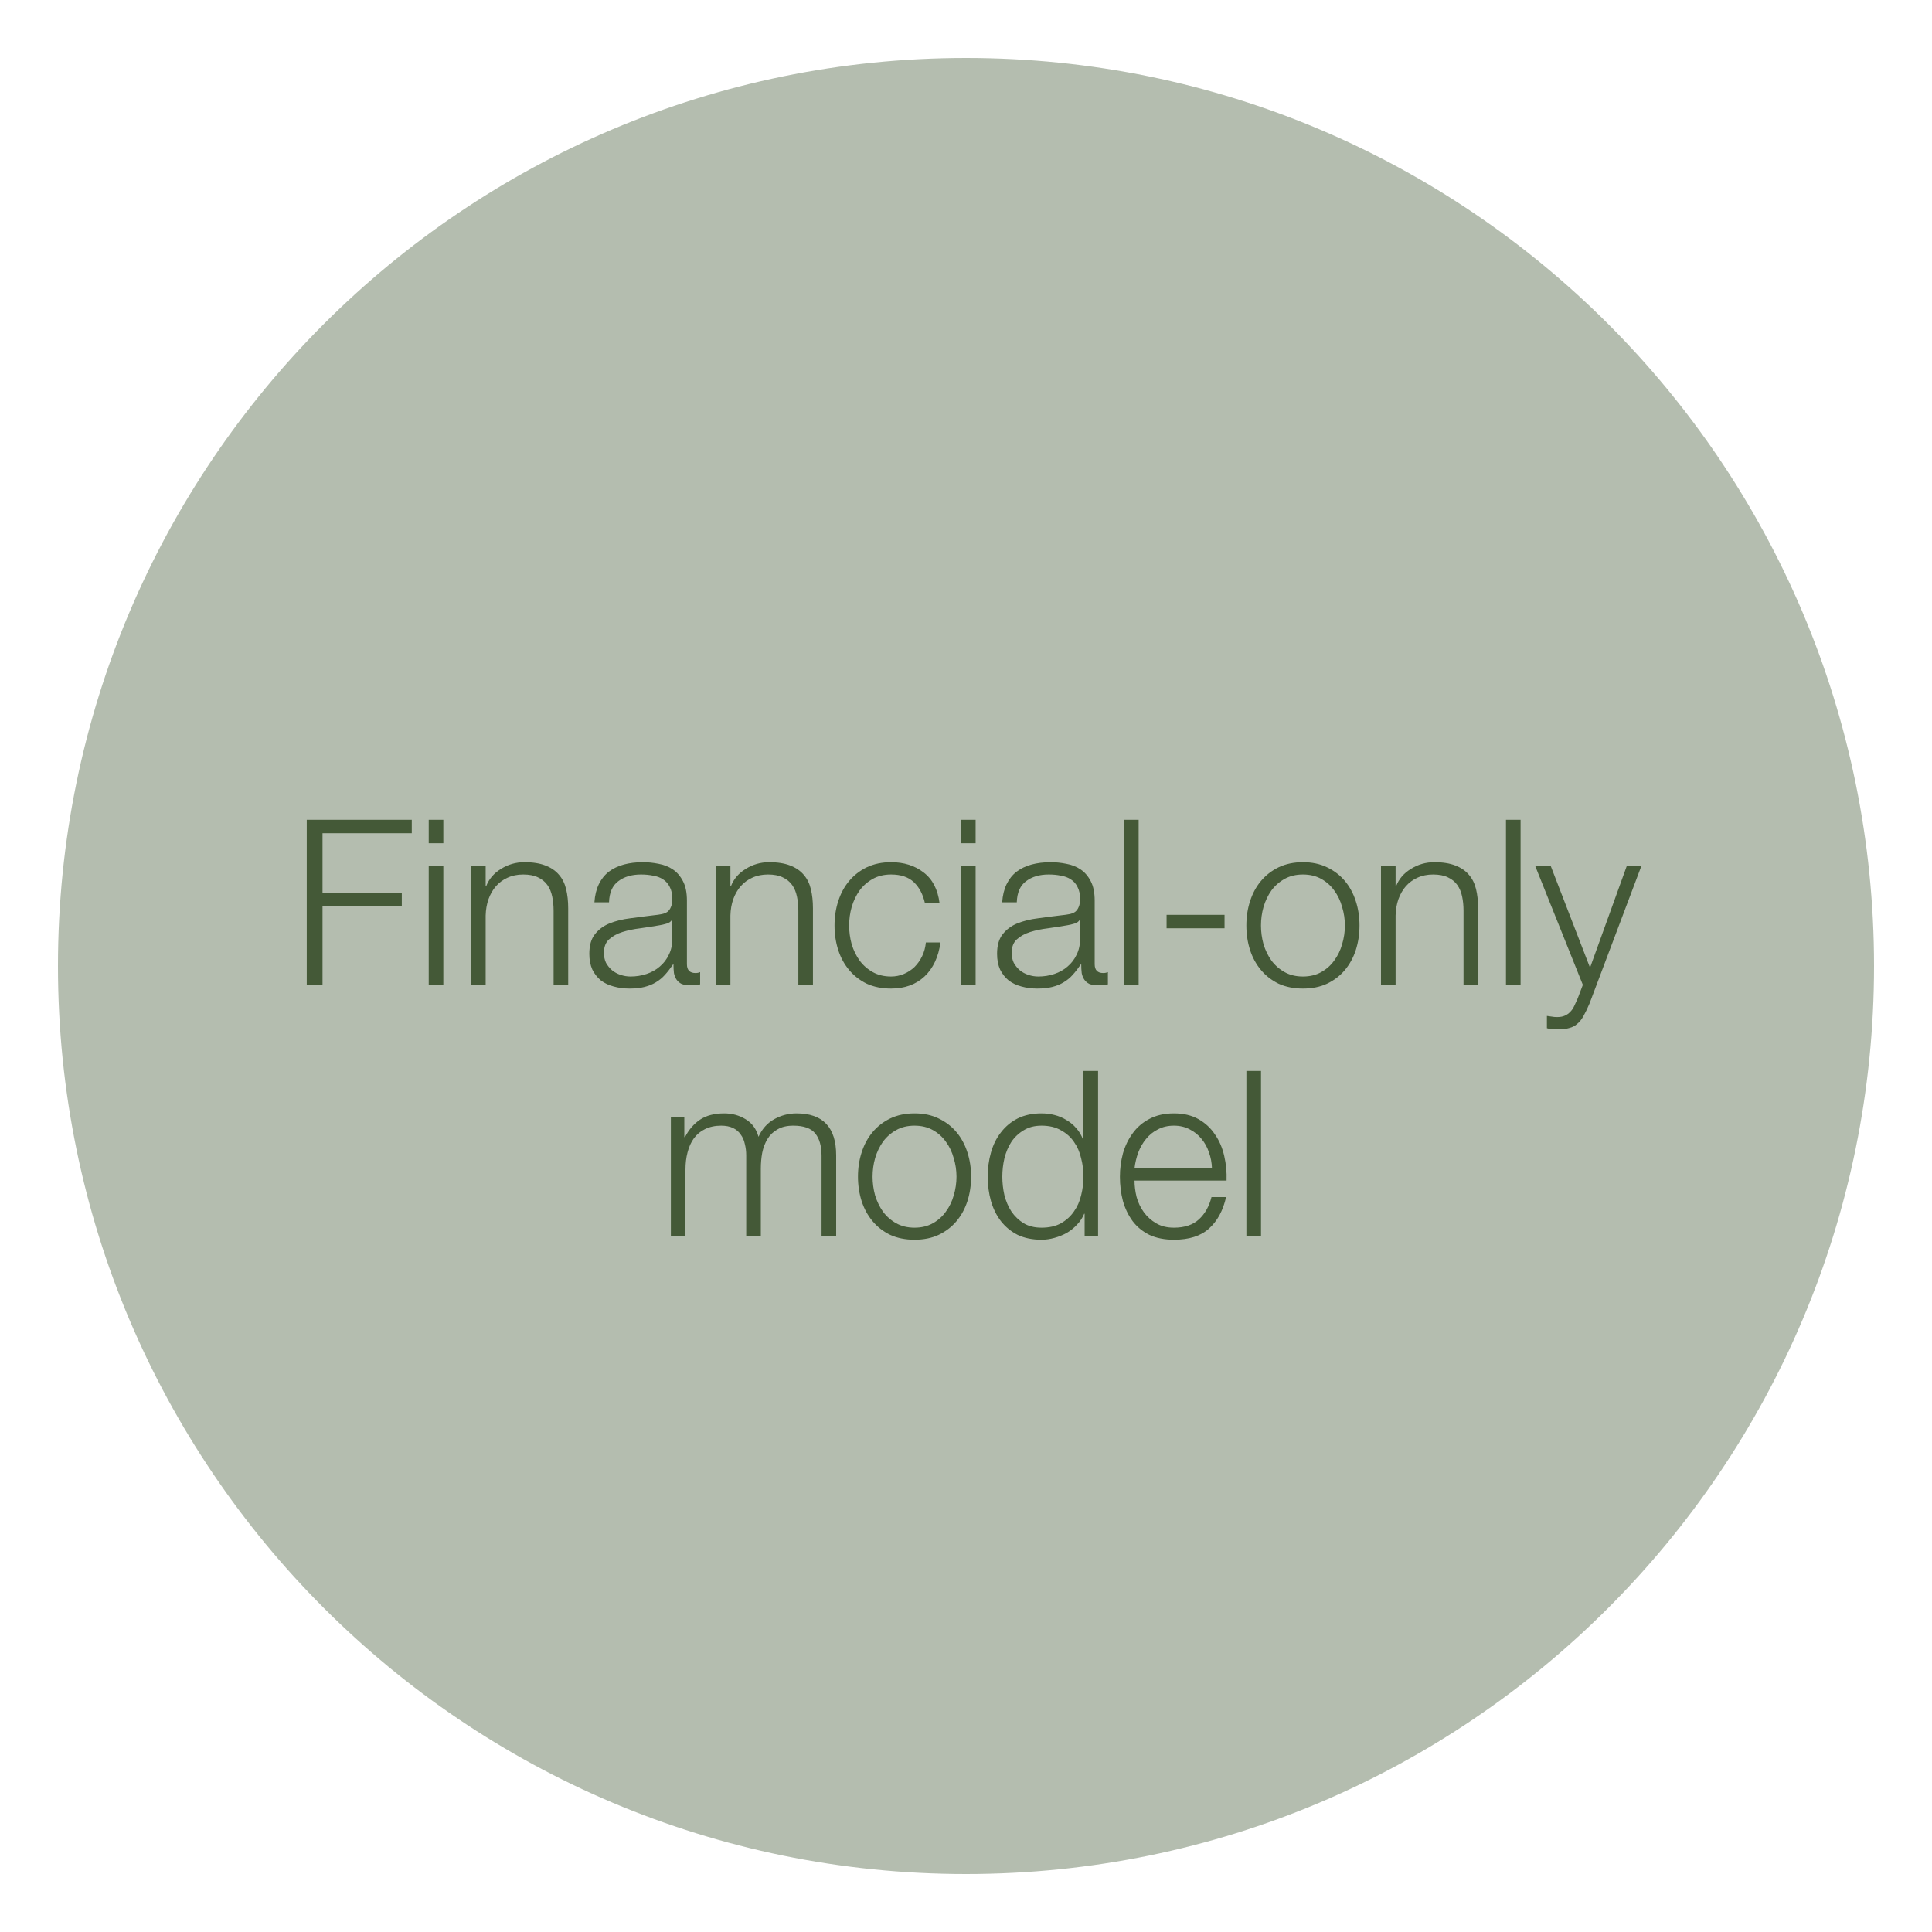
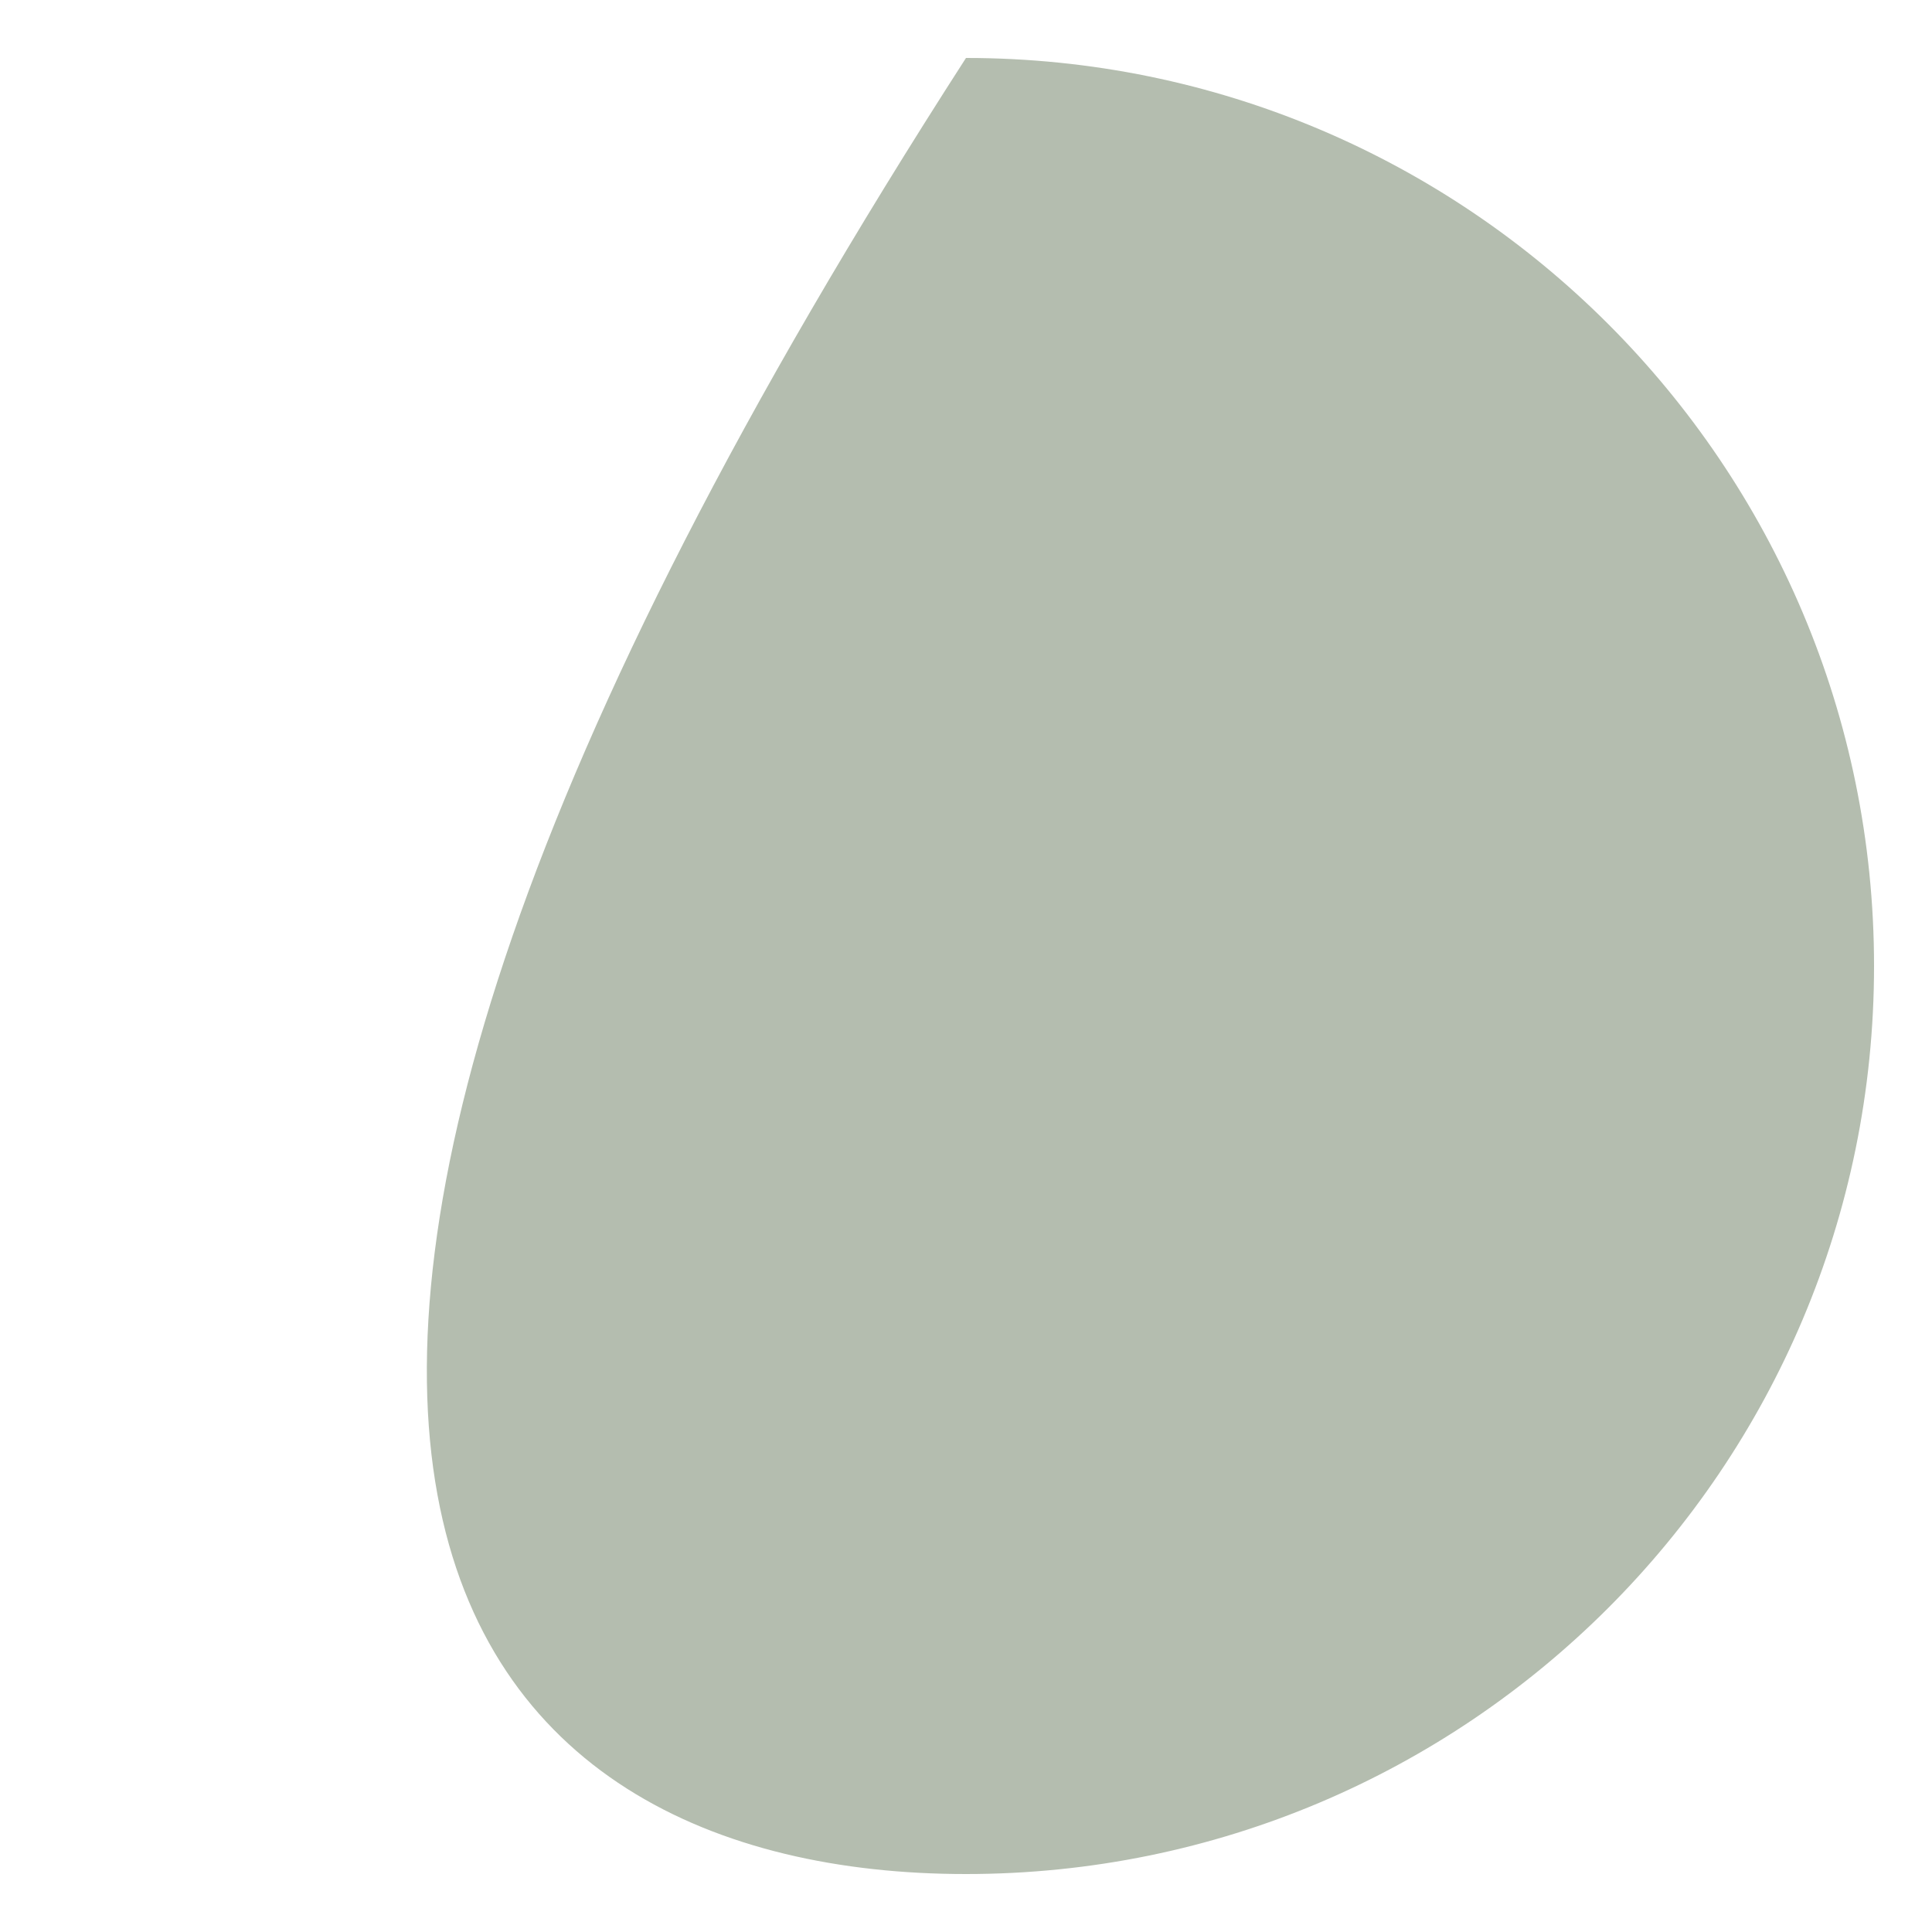
<svg xmlns="http://www.w3.org/2000/svg" width="200" height="200" viewBox="0 0 200 200" fill="none">
  <g clip-path="url(#clip0_54_3044)">
-     <path d="M100 194C151.915 194 194 151.915 194 100C194 48.085 151.915 6 100 6C48.085 6 6 48.085 6 100C6 151.915 48.085 194 100 194Z" fill="#B4BDAF" />
-     <path d="M31.755 84.864H42.627V86.256H33.387V92.448H41.595V93.84H33.387V102H31.755V84.864ZM44.382 84.864H45.894V87.288H44.382V84.864ZM44.382 89.616H45.894V102H44.382V89.616ZM48.764 89.616H50.276V91.752H50.324C50.612 91 51.124 90.4 51.86 89.952C52.596 89.488 53.404 89.256 54.284 89.256C55.148 89.256 55.868 89.368 56.444 89.592C57.036 89.816 57.508 90.136 57.86 90.552C58.212 90.952 58.46 91.448 58.604 92.04C58.748 92.632 58.82 93.296 58.82 94.032V102H57.308V94.272C57.308 93.744 57.26 93.256 57.164 92.808C57.068 92.344 56.9 91.944 56.66 91.608C56.42 91.272 56.092 91.008 55.676 90.816C55.276 90.624 54.772 90.528 54.164 90.528C53.556 90.528 53.012 90.64 52.532 90.864C52.068 91.072 51.668 91.368 51.332 91.752C51.012 92.12 50.756 92.568 50.564 93.096C50.388 93.608 50.292 94.168 50.276 94.776V102H48.764V89.616ZM61.534 93.408C61.582 92.688 61.734 92.064 61.99 91.536C62.246 91.008 62.59 90.576 63.022 90.24C63.47 89.904 63.99 89.656 64.582 89.496C65.174 89.336 65.83 89.256 66.55 89.256C67.094 89.256 67.638 89.312 68.182 89.424C68.726 89.52 69.214 89.712 69.646 90C70.078 90.288 70.43 90.696 70.702 91.224C70.974 91.736 71.11 92.408 71.11 93.24V99.816C71.11 100.424 71.406 100.728 71.998 100.728C72.174 100.728 72.334 100.696 72.478 100.632V101.904C72.302 101.936 72.142 101.96 71.998 101.976C71.87 101.992 71.702 102 71.494 102C71.11 102 70.798 101.952 70.558 101.856C70.334 101.744 70.158 101.592 70.03 101.4C69.902 101.208 69.814 100.984 69.766 100.728C69.734 100.456 69.718 100.16 69.718 99.84H69.67C69.398 100.24 69.118 100.6 68.83 100.92C68.558 101.224 68.246 101.48 67.894 101.688C67.558 101.896 67.166 102.056 66.718 102.168C66.286 102.28 65.766 102.336 65.158 102.336C64.582 102.336 64.038 102.264 63.526 102.12C63.03 101.992 62.59 101.784 62.206 101.496C61.838 101.192 61.542 100.816 61.318 100.368C61.11 99.904 61.006 99.36 61.006 98.736C61.006 97.872 61.198 97.2 61.582 96.72C61.966 96.224 62.47 95.848 63.094 95.592C63.734 95.336 64.446 95.16 65.23 95.064C66.03 94.952 66.838 94.848 67.654 94.752C67.974 94.72 68.254 94.68 68.494 94.632C68.734 94.584 68.934 94.504 69.094 94.392C69.254 94.264 69.374 94.096 69.454 93.888C69.55 93.68 69.598 93.408 69.598 93.072C69.598 92.56 69.51 92.144 69.334 91.824C69.174 91.488 68.942 91.224 68.638 91.032C68.35 90.84 68.006 90.712 67.606 90.648C67.222 90.568 66.806 90.528 66.358 90.528C65.398 90.528 64.614 90.76 64.006 91.224C63.398 91.672 63.078 92.4 63.046 93.408H61.534ZM69.598 95.232H69.55C69.454 95.408 69.27 95.536 68.998 95.616C68.726 95.696 68.486 95.752 68.278 95.784C67.638 95.896 66.974 96 66.286 96.096C65.614 96.176 64.998 96.304 64.438 96.48C63.878 96.656 63.414 96.912 63.046 97.248C62.694 97.568 62.518 98.032 62.518 98.64C62.518 99.024 62.59 99.368 62.734 99.672C62.894 99.96 63.102 100.216 63.358 100.44C63.614 100.648 63.91 100.808 64.246 100.92C64.582 101.032 64.926 101.088 65.278 101.088C65.854 101.088 66.406 101 66.934 100.824C67.462 100.648 67.918 100.392 68.302 100.056C68.702 99.72 69.014 99.312 69.238 98.832C69.478 98.352 69.598 97.808 69.598 97.2V95.232ZM74.1 89.616H75.612V91.752H75.66C75.948 91 76.46 90.4 77.196 89.952C77.932 89.488 78.74 89.256 79.62 89.256C80.484 89.256 81.204 89.368 81.78 89.592C82.372 89.816 82.844 90.136 83.196 90.552C83.548 90.952 83.796 91.448 83.94 92.04C84.084 92.632 84.156 93.296 84.156 94.032V102H82.644V94.272C82.644 93.744 82.596 93.256 82.5 92.808C82.404 92.344 82.236 91.944 81.996 91.608C81.756 91.272 81.428 91.008 81.012 90.816C80.612 90.624 80.108 90.528 79.5 90.528C78.892 90.528 78.348 90.64 77.868 90.864C77.404 91.072 77.004 91.368 76.668 91.752C76.348 92.12 76.092 92.568 75.9 93.096C75.724 93.608 75.628 94.168 75.612 94.776V102H74.1V89.616ZM95.75 93.504C95.542 92.576 95.158 91.848 94.598 91.32C94.038 90.792 93.254 90.528 92.246 90.528C91.526 90.528 90.894 90.68 90.35 90.984C89.806 91.288 89.35 91.688 88.982 92.184C88.63 92.68 88.358 93.248 88.166 93.888C87.99 94.512 87.902 95.152 87.902 95.808C87.902 96.464 87.99 97.112 88.166 97.752C88.358 98.376 88.63 98.936 88.982 99.432C89.35 99.928 89.806 100.328 90.35 100.632C90.894 100.936 91.526 101.088 92.246 101.088C92.71 101.088 93.15 101 93.566 100.824C93.982 100.648 94.35 100.408 94.67 100.104C94.99 99.784 95.254 99.408 95.462 98.976C95.67 98.544 95.798 98.072 95.846 97.56H97.358C97.15 99.064 96.598 100.24 95.702 101.088C94.806 101.92 93.654 102.336 92.246 102.336C91.302 102.336 90.462 102.168 89.726 101.832C89.006 101.48 88.398 101.008 87.902 100.416C87.406 99.824 87.03 99.136 86.774 98.352C86.518 97.552 86.39 96.704 86.39 95.808C86.39 94.912 86.518 94.072 86.774 93.288C87.03 92.488 87.406 91.792 87.902 91.2C88.398 90.608 89.006 90.136 89.726 89.784C90.462 89.432 91.302 89.256 92.246 89.256C93.574 89.256 94.694 89.608 95.606 90.312C96.534 91.016 97.086 92.08 97.262 93.504H95.75ZM99.484 84.864H100.996V87.288H99.484V84.864ZM99.484 89.616H100.996V102H99.484V89.616ZM103.745 93.408C103.793 92.688 103.945 92.064 104.201 91.536C104.457 91.008 104.801 90.576 105.233 90.24C105.681 89.904 106.201 89.656 106.793 89.496C107.385 89.336 108.041 89.256 108.761 89.256C109.305 89.256 109.849 89.312 110.393 89.424C110.937 89.52 111.425 89.712 111.857 90C112.289 90.288 112.641 90.696 112.913 91.224C113.185 91.736 113.321 92.408 113.321 93.24V99.816C113.321 100.424 113.617 100.728 114.209 100.728C114.385 100.728 114.545 100.696 114.689 100.632V101.904C114.513 101.936 114.353 101.96 114.209 101.976C114.081 101.992 113.913 102 113.705 102C113.321 102 113.009 101.952 112.769 101.856C112.545 101.744 112.369 101.592 112.241 101.4C112.113 101.208 112.025 100.984 111.977 100.728C111.945 100.456 111.929 100.16 111.929 99.84H111.881C111.609 100.24 111.329 100.6 111.041 100.92C110.769 101.224 110.457 101.48 110.105 101.688C109.769 101.896 109.377 102.056 108.929 102.168C108.497 102.28 107.977 102.336 107.369 102.336C106.793 102.336 106.249 102.264 105.737 102.12C105.241 101.992 104.801 101.784 104.417 101.496C104.049 101.192 103.753 100.816 103.529 100.368C103.321 99.904 103.217 99.36 103.217 98.736C103.217 97.872 103.409 97.2 103.793 96.72C104.177 96.224 104.681 95.848 105.305 95.592C105.945 95.336 106.657 95.16 107.441 95.064C108.241 94.952 109.049 94.848 109.865 94.752C110.185 94.72 110.465 94.68 110.705 94.632C110.945 94.584 111.145 94.504 111.305 94.392C111.465 94.264 111.585 94.096 111.665 93.888C111.761 93.68 111.809 93.408 111.809 93.072C111.809 92.56 111.721 92.144 111.545 91.824C111.385 91.488 111.153 91.224 110.849 91.032C110.561 90.84 110.217 90.712 109.817 90.648C109.433 90.568 109.017 90.528 108.569 90.528C107.609 90.528 106.825 90.76 106.217 91.224C105.609 91.672 105.289 92.4 105.257 93.408H103.745ZM111.809 95.232H111.761C111.665 95.408 111.481 95.536 111.209 95.616C110.937 95.696 110.697 95.752 110.489 95.784C109.849 95.896 109.185 96 108.497 96.096C107.825 96.176 107.209 96.304 106.649 96.48C106.089 96.656 105.625 96.912 105.257 97.248C104.905 97.568 104.729 98.032 104.729 98.64C104.729 99.024 104.801 99.368 104.945 99.672C105.105 99.96 105.313 100.216 105.569 100.44C105.825 100.648 106.121 100.808 106.457 100.92C106.793 101.032 107.137 101.088 107.489 101.088C108.065 101.088 108.617 101 109.145 100.824C109.673 100.648 110.129 100.392 110.513 100.056C110.913 99.72 111.225 99.312 111.449 98.832C111.689 98.352 111.809 97.808 111.809 97.2V95.232ZM116.359 84.864H117.871V102H116.359V84.864ZM120.764 96.096V94.704H126.764V96.096H120.764ZM134.879 90.528C134.159 90.528 133.527 90.68 132.983 90.984C132.439 91.288 131.983 91.688 131.615 92.184C131.263 92.68 130.991 93.248 130.799 93.888C130.623 94.512 130.535 95.152 130.535 95.808C130.535 96.464 130.623 97.112 130.799 97.752C130.991 98.376 131.263 98.936 131.615 99.432C131.983 99.928 132.439 100.328 132.983 100.632C133.527 100.936 134.159 101.088 134.879 101.088C135.599 101.088 136.231 100.936 136.775 100.632C137.319 100.328 137.767 99.928 138.119 99.432C138.487 98.936 138.759 98.376 138.935 97.752C139.127 97.112 139.223 96.464 139.223 95.808C139.223 95.152 139.127 94.512 138.935 93.888C138.759 93.248 138.487 92.68 138.119 92.184C137.767 91.688 137.319 91.288 136.775 90.984C136.231 90.68 135.599 90.528 134.879 90.528ZM134.879 89.256C135.823 89.256 136.655 89.432 137.375 89.784C138.111 90.136 138.727 90.608 139.223 91.2C139.719 91.792 140.095 92.488 140.351 93.288C140.607 94.072 140.735 94.912 140.735 95.808C140.735 96.704 140.607 97.552 140.351 98.352C140.095 99.136 139.719 99.824 139.223 100.416C138.727 101.008 138.111 101.48 137.375 101.832C136.655 102.168 135.823 102.336 134.879 102.336C133.935 102.336 133.095 102.168 132.359 101.832C131.639 101.48 131.031 101.008 130.535 100.416C130.039 99.824 129.663 99.136 129.407 98.352C129.151 97.552 129.023 96.704 129.023 95.808C129.023 94.912 129.151 94.072 129.407 93.288C129.663 92.488 130.039 91.792 130.535 91.2C131.031 90.608 131.639 90.136 132.359 89.784C133.095 89.432 133.935 89.256 134.879 89.256ZM142.959 89.616H144.471V91.752H144.519C144.807 91 145.319 90.4 146.055 89.952C146.791 89.488 147.599 89.256 148.479 89.256C149.343 89.256 150.063 89.368 150.639 89.592C151.231 89.816 151.703 90.136 152.055 90.552C152.407 90.952 152.655 91.448 152.799 92.04C152.943 92.632 153.015 93.296 153.015 94.032V102H151.503V94.272C151.503 93.744 151.455 93.256 151.359 92.808C151.263 92.344 151.095 91.944 150.855 91.608C150.615 91.272 150.287 91.008 149.871 90.816C149.471 90.624 148.967 90.528 148.359 90.528C147.751 90.528 147.207 90.64 146.727 90.864C146.263 91.072 145.863 91.368 145.527 91.752C145.207 92.12 144.951 92.568 144.759 93.096C144.583 93.608 144.487 94.168 144.471 94.776V102H142.959V89.616ZM155.898 84.864H157.41V102H155.898V84.864ZM158.911 89.616H160.519L164.599 100.176L168.415 89.616H169.927L164.551 103.872C164.327 104.4 164.119 104.832 163.927 105.168C163.735 105.52 163.519 105.792 163.279 105.984C163.055 106.192 162.783 106.336 162.463 106.416C162.159 106.512 161.767 106.56 161.287 106.56C160.983 106.544 160.743 106.528 160.567 106.512C160.407 106.512 160.263 106.488 160.135 106.44V105.168C160.311 105.2 160.479 105.224 160.639 105.24C160.815 105.272 160.991 105.288 161.167 105.288C161.503 105.288 161.775 105.24 161.983 105.144C162.207 105.048 162.399 104.912 162.559 104.736C162.719 104.576 162.855 104.376 162.967 104.136C163.079 103.896 163.199 103.632 163.327 103.344L163.855 101.952L158.911 89.616ZM69.448 115.616H70.84V117.704H70.912C71.312 116.936 71.832 116.336 72.472 115.904C73.128 115.472 73.96 115.256 74.968 115.256C75.784 115.256 76.52 115.456 77.176 115.856C77.848 116.256 78.296 116.864 78.52 117.68C78.888 116.864 79.432 116.256 80.152 115.856C80.872 115.456 81.64 115.256 82.456 115.256C85.192 115.256 86.56 116.704 86.56 119.6V128H85.048V119.672C85.048 118.648 84.832 117.872 84.4 117.344C83.968 116.8 83.208 116.528 82.12 116.528C81.464 116.528 80.92 116.656 80.488 116.912C80.056 117.152 79.712 117.48 79.456 117.896C79.2 118.312 79.016 118.792 78.904 119.336C78.808 119.864 78.76 120.416 78.76 120.992V128H77.248V119.6C77.248 119.184 77.2 118.792 77.104 118.424C77.024 118.04 76.88 117.712 76.672 117.44C76.48 117.152 76.216 116.928 75.88 116.768C75.544 116.608 75.136 116.528 74.656 116.528C74.016 116.528 73.456 116.648 72.976 116.888C72.512 117.112 72.128 117.432 71.824 117.848C71.536 118.248 71.32 118.728 71.176 119.288C71.032 119.832 70.96 120.432 70.96 121.088V128H69.448V115.616ZM94.672 116.528C93.952 116.528 93.32 116.68 92.776 116.984C92.232 117.288 91.776 117.688 91.408 118.184C91.056 118.68 90.784 119.248 90.592 119.888C90.416 120.512 90.328 121.152 90.328 121.808C90.328 122.464 90.416 123.112 90.592 123.752C90.784 124.376 91.056 124.936 91.408 125.432C91.776 125.928 92.232 126.328 92.776 126.632C93.32 126.936 93.952 127.088 94.672 127.088C95.392 127.088 96.024 126.936 96.568 126.632C97.112 126.328 97.56 125.928 97.912 125.432C98.28 124.936 98.552 124.376 98.728 123.752C98.92 123.112 99.016 122.464 99.016 121.808C99.016 121.152 98.92 120.512 98.728 119.888C98.552 119.248 98.28 118.68 97.912 118.184C97.56 117.688 97.112 117.288 96.568 116.984C96.024 116.68 95.392 116.528 94.672 116.528ZM94.672 115.256C95.616 115.256 96.448 115.432 97.168 115.784C97.904 116.136 98.52 116.608 99.016 117.2C99.512 117.792 99.888 118.488 100.144 119.288C100.4 120.072 100.528 120.912 100.528 121.808C100.528 122.704 100.4 123.552 100.144 124.352C99.888 125.136 99.512 125.824 99.016 126.416C98.52 127.008 97.904 127.48 97.168 127.832C96.448 128.168 95.616 128.336 94.672 128.336C93.728 128.336 92.888 128.168 92.152 127.832C91.432 127.48 90.824 127.008 90.328 126.416C89.832 125.824 89.456 125.136 89.2 124.352C88.944 123.552 88.816 122.704 88.816 121.808C88.816 120.912 88.944 120.072 89.2 119.288C89.456 118.488 89.832 117.792 90.328 117.2C90.824 116.608 91.432 116.136 92.152 115.784C92.888 115.432 93.728 115.256 94.672 115.256ZM113.672 128H112.28V125.648H112.232C112.072 126.048 111.832 126.416 111.512 126.752C111.208 127.088 110.856 127.376 110.456 127.616C110.056 127.84 109.624 128.016 109.16 128.144C108.712 128.272 108.264 128.336 107.816 128.336C106.872 128.336 106.048 128.168 105.344 127.832C104.656 127.48 104.08 127.008 103.616 126.416C103.152 125.808 102.808 125.112 102.584 124.328C102.36 123.528 102.248 122.688 102.248 121.808C102.248 120.928 102.36 120.096 102.584 119.312C102.808 118.512 103.152 117.816 103.616 117.224C104.08 116.616 104.656 116.136 105.344 115.784C106.048 115.432 106.872 115.256 107.816 115.256C108.28 115.256 108.728 115.312 109.16 115.424C109.608 115.536 110.024 115.712 110.408 115.952C110.792 116.176 111.128 116.456 111.416 116.792C111.72 117.128 111.952 117.52 112.112 117.968H112.16V110.864H113.672V128ZM103.76 121.808C103.76 122.448 103.832 123.088 103.976 123.728C104.136 124.352 104.376 124.912 104.696 125.408C105.032 125.904 105.456 126.312 105.968 126.632C106.48 126.936 107.096 127.088 107.816 127.088C108.616 127.088 109.288 126.936 109.832 126.632C110.392 126.312 110.84 125.904 111.176 125.408C111.528 124.912 111.776 124.352 111.92 123.728C112.08 123.088 112.16 122.448 112.16 121.808C112.16 121.168 112.08 120.536 111.92 119.912C111.776 119.272 111.528 118.704 111.176 118.208C110.84 117.712 110.392 117.312 109.832 117.008C109.288 116.688 108.616 116.528 107.816 116.528C107.096 116.528 106.48 116.688 105.968 117.008C105.456 117.312 105.032 117.712 104.696 118.208C104.376 118.704 104.136 119.272 103.976 119.912C103.832 120.536 103.76 121.168 103.76 121.808ZM125.461 120.944C125.445 120.368 125.341 119.816 125.149 119.288C124.973 118.76 124.717 118.296 124.381 117.896C124.045 117.48 123.637 117.152 123.157 116.912C122.677 116.656 122.133 116.528 121.525 116.528C120.901 116.528 120.349 116.656 119.869 116.912C119.389 117.152 118.981 117.48 118.645 117.896C118.309 118.296 118.037 118.768 117.829 119.312C117.637 119.84 117.509 120.384 117.445 120.944H125.461ZM117.445 122.216C117.445 122.76 117.517 123.328 117.661 123.92C117.821 124.496 118.069 125.016 118.405 125.48C118.741 125.944 119.165 126.328 119.677 126.632C120.189 126.936 120.805 127.088 121.525 127.088C122.629 127.088 123.493 126.8 124.117 126.224C124.741 125.648 125.173 124.88 125.413 123.92H126.925C126.605 125.328 126.013 126.416 125.149 127.184C124.301 127.952 123.093 128.336 121.525 128.336C120.549 128.336 119.701 128.168 118.981 127.832C118.277 127.48 117.701 127.008 117.253 126.416C116.805 125.808 116.469 125.112 116.245 124.328C116.037 123.528 115.933 122.688 115.933 121.808C115.933 120.992 116.037 120.192 116.245 119.408C116.469 118.624 116.805 117.928 117.253 117.32C117.701 116.696 118.277 116.2 118.981 115.832C119.701 115.448 120.549 115.256 121.525 115.256C122.517 115.256 123.365 115.456 124.069 115.856C124.773 116.256 125.341 116.784 125.773 117.44C126.221 118.08 126.541 118.824 126.733 119.672C126.925 120.504 127.005 121.352 126.973 122.216H117.445ZM129.027 110.864H130.539V128H129.027V110.864Z" fill="#445937" />
+     <path d="M100 194C151.915 194 194 151.915 194 100C194 48.085 151.915 6 100 6C6 151.915 48.085 194 100 194Z" fill="#B4BDAF" />
  </g>
  <defs>
    <clipPath id="clip0_54_3044">
      <rect width="188" height="188" fill="white" transform="translate(6 6)" />
    </clipPath>
  </defs>
</svg>